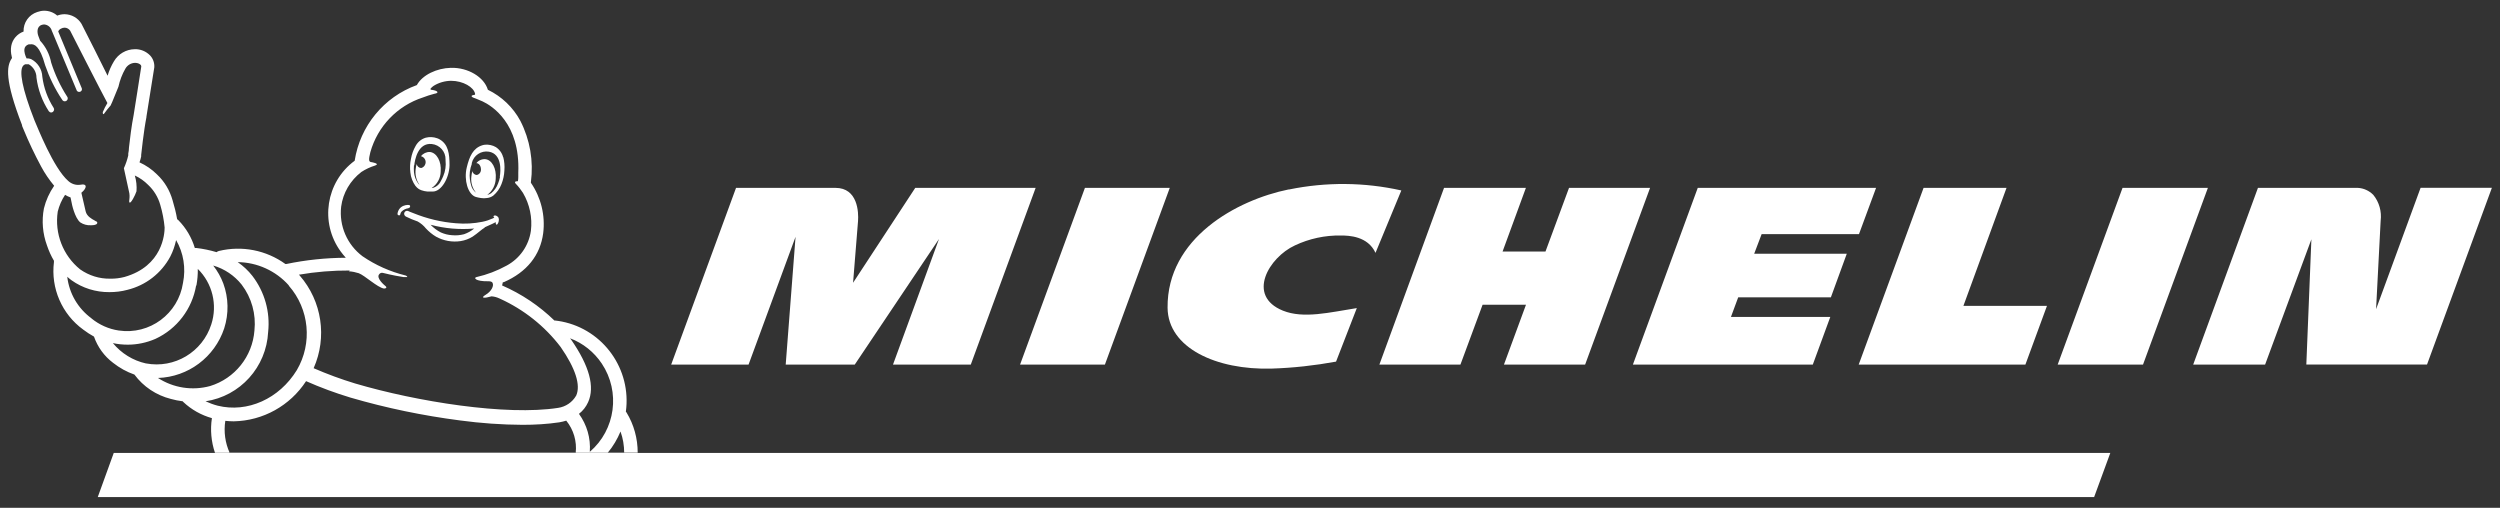
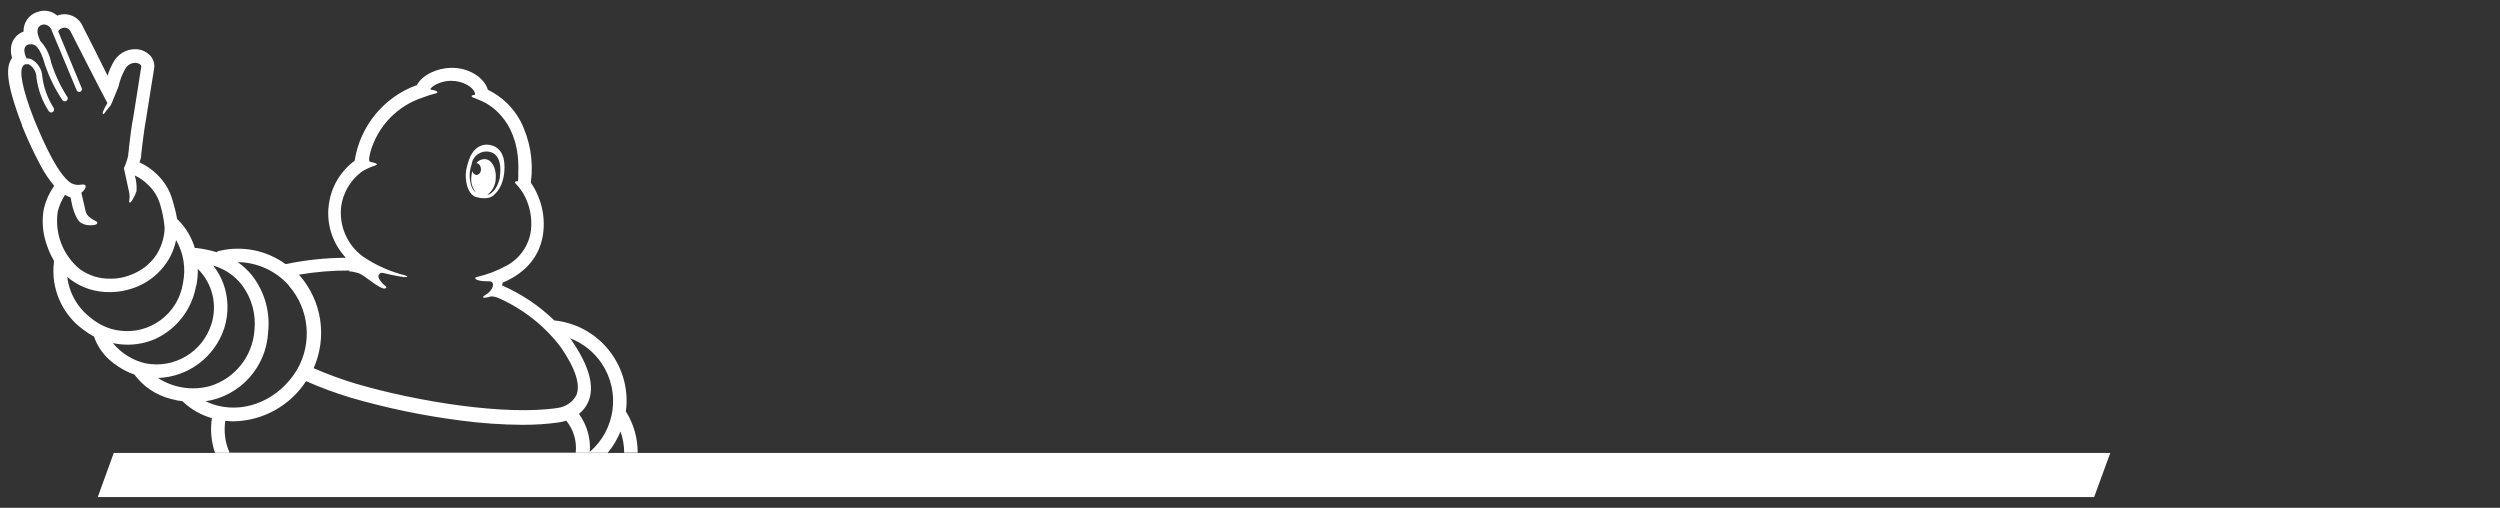
<svg xmlns="http://www.w3.org/2000/svg" width="128" height="26" viewBox="0 0 128 26" fill="none">
  <rect x="0" y="0" width="128" height="26" fill="#333333" stroke="none" />
  <path d="M108.048 23.19H5.824L5.005 25.451H107.219L108.048 23.19Z" fill="white" />
-   <path d="M65.975 9.7C63.325 10.241 59.744 12.186 59.78 15.759C59.8 17.811 62.272 18.954 65.11 18.872C66.214 18.837 67.318 18.714 68.406 18.515L69.469 15.774C68.076 15.994 66.743 16.33 65.69 15.907C63.798 15.146 64.968 13.176 66.301 12.564C67.038 12.217 67.842 12.043 68.656 12.058C69.057 12.058 70.029 12.084 70.426 12.947L71.748 9.751C69.861 9.328 67.903 9.312 66.006 9.7M80.334 9.619L79.128 12.88H76.931L78.126 9.619H73.935L70.624 18.668H74.774L75.909 15.601H78.131L77.002 18.668H81.158L84.484 9.619H80.334ZM55.548 9.619L52.227 18.668H56.571L59.892 9.619H55.553H55.548ZM46.861 9.619L43.677 14.478C43.677 14.478 43.88 11.936 43.931 11.323C43.967 10.859 43.916 9.619 42.776 9.619H37.685L34.364 18.668H38.326L40.732 12.125L40.228 18.668H43.763L48.076 12.237L45.721 18.668H49.704L53.025 9.619H46.861ZM123.933 9.619L121.655 15.83C121.685 15.207 121.812 12.732 121.889 11.308C121.95 10.833 121.817 10.348 121.512 9.976C121.299 9.762 121.019 9.634 120.719 9.619H115.607L112.291 18.668H115.973L118.343 12.252L118.084 18.663H124.264L127.585 9.614H123.938L123.933 9.619ZM108.674 9.619L105.353 18.668H109.722L113.044 9.619H108.674ZM90.201 11.987H95.18L96.055 9.619H86.925L83.604 18.668H92.815L93.711 16.228H88.624L88.996 15.223H93.741L94.555 12.992H89.814L90.196 11.987H90.201ZM102.729 9.619H98.487L95.165 18.668H103.7L104.804 15.662H100.526L102.734 9.619H102.729Z" fill="white" />
  <path d="M31.963 23.175H32.65C32.65 22.45 32.456 21.741 32.08 21.123L32.044 21.077C32.339 18.913 30.9 16.887 28.764 16.463C28.652 16.443 28.54 16.422 28.433 16.412H28.387C27.609 15.657 26.704 15.049 25.707 14.615L25.747 14.447H25.793C26.968 13.937 27.665 13.069 27.812 11.936C27.924 11.027 27.701 10.114 27.182 9.358C27.182 9.348 27.182 9.333 27.182 9.323C27.324 8.246 27.136 7.153 26.643 6.189C26.271 5.495 25.686 4.938 24.979 4.596C24.786 3.948 23.967 3.448 23.082 3.473C22.375 3.489 21.628 3.831 21.343 4.356C19.654 4.964 18.433 6.454 18.159 8.23C16.684 9.317 16.363 11.4 17.447 12.88C17.528 12.992 17.614 13.094 17.706 13.197C16.678 13.202 15.661 13.309 14.654 13.518H14.614C13.632 12.809 12.391 12.564 11.211 12.849C11.165 12.86 11.124 12.88 11.089 12.911C10.748 12.809 10.397 12.737 10.046 12.696H9.975C9.812 12.16 9.527 11.675 9.136 11.277L9.069 11.221C9.014 10.895 8.932 10.573 8.835 10.252C8.693 9.751 8.424 9.292 8.042 8.935C7.783 8.674 7.477 8.465 7.142 8.312C7.177 8.215 7.208 8.113 7.228 8.011C7.228 7.985 7.228 7.96 7.228 7.934C7.228 7.934 7.355 6.714 7.498 5.995V5.969C7.889 3.509 7.895 3.484 7.9 3.448C7.915 3.223 7.839 3.004 7.686 2.84C7.477 2.626 7.193 2.509 6.898 2.519C6.46 2.524 6.058 2.759 5.835 3.137C5.697 3.366 5.585 3.616 5.509 3.877C5.107 3.07 4.588 2.024 4.192 1.258L4.171 1.217C3.988 0.916 3.663 0.733 3.307 0.727C3.18 0.727 3.047 0.753 2.93 0.799C2.747 0.636 2.508 0.549 2.264 0.549C2.142 0.549 2.025 0.574 1.908 0.615C1.476 0.753 1.191 1.161 1.206 1.616C0.881 1.733 0.636 2.014 0.575 2.356C0.545 2.534 0.555 2.718 0.601 2.897C0.601 2.897 0.601 2.932 0.616 2.968L0.586 3.014C0.346 3.392 0.229 4.081 1.13 6.408V6.418V6.444L1.196 6.602C1.465 7.261 1.771 7.904 2.106 8.526C2.295 8.879 2.518 9.205 2.773 9.511C2.529 9.864 2.35 10.257 2.249 10.67C2.127 11.303 2.183 11.961 2.406 12.569C2.498 12.839 2.615 13.105 2.762 13.35C2.762 13.37 2.762 13.396 2.762 13.416C2.595 14.758 3.169 16.085 4.263 16.877C4.436 17.009 4.619 17.127 4.812 17.234C5 17.77 5.336 18.234 5.789 18.576C6.119 18.836 6.486 19.041 6.882 19.178C7.34 19.796 7.996 20.235 8.744 20.424C8.942 20.48 9.146 20.521 9.354 20.546L9.385 20.582C9.802 20.975 10.305 21.256 10.85 21.409C10.758 22.006 10.814 22.613 11.007 23.185H11.76C11.526 22.675 11.45 22.103 11.536 21.547C11.679 21.562 11.821 21.572 11.969 21.572C13.469 21.542 14.853 20.771 15.671 19.515C16.409 19.842 17.172 20.123 17.945 20.357C19.781 20.893 21.658 21.281 23.55 21.526C24.613 21.669 25.686 21.746 26.76 21.751C27.385 21.751 28.016 21.715 28.636 21.623C28.759 21.603 28.875 21.572 28.992 21.537C29.369 22.001 29.542 22.593 29.476 23.185H31.113C31.388 22.858 31.607 22.486 31.77 22.093C31.897 22.445 31.958 22.812 31.958 23.185L31.963 23.175ZM4.934 11.344C4.904 11.323 4.873 11.303 4.843 11.288C4.7 11.211 4.441 11.073 4.385 10.818C4.354 10.675 4.232 10.17 4.166 9.869C4.456 9.634 4.487 9.379 4.105 9.46C3.887 9.491 3.663 9.42 3.495 9.266C2.732 8.598 1.928 6.531 1.766 6.163C1.115 4.504 0.977 3.621 1.181 3.371C1.181 3.366 1.211 3.341 1.211 3.341C1.237 3.32 1.262 3.3 1.298 3.29H1.471C1.715 3.433 1.867 3.693 1.867 3.974C1.944 4.586 2.162 5.178 2.498 5.694C2.529 5.734 2.574 5.76 2.62 5.76C2.651 5.76 2.681 5.75 2.707 5.729C2.773 5.678 2.793 5.586 2.742 5.515C2.437 5.035 2.239 4.494 2.167 3.928C2.152 3.545 1.928 3.198 1.588 3.024C1.516 2.999 1.435 2.983 1.359 2.989C1.323 2.912 1.293 2.835 1.272 2.754C1.242 2.621 1.186 2.366 1.471 2.269H1.552C1.76 2.243 2.035 2.34 2.31 3.336C2.523 3.958 2.813 4.555 3.18 5.102C3.215 5.178 3.307 5.209 3.383 5.173C3.459 5.137 3.49 5.045 3.454 4.969C3.449 4.954 3.439 4.943 3.429 4.933C3.083 4.392 2.813 3.81 2.62 3.203C2.539 2.784 2.345 2.396 2.055 2.085C2.015 1.983 1.969 1.866 1.959 1.83C1.908 1.687 1.862 1.365 2.137 1.274C2.183 1.258 2.223 1.253 2.269 1.253C2.452 1.268 2.61 1.401 2.656 1.585L2.686 1.651L3.927 4.627C3.932 4.647 3.948 4.668 3.968 4.678C4.029 4.724 4.121 4.714 4.166 4.652C4.197 4.617 4.202 4.566 4.187 4.52L2.981 1.61C3.007 1.549 3.057 1.498 3.119 1.468C3.18 1.432 3.246 1.416 3.317 1.416C3.429 1.422 3.525 1.478 3.592 1.57C3.592 1.57 5.199 4.729 5.499 5.275C5.407 5.423 5.331 5.576 5.265 5.734C5.245 5.816 5.295 5.888 5.336 5.811C5.438 5.668 5.545 5.535 5.662 5.403C5.738 5.27 5.972 4.642 6.063 4.443C6.135 4.116 6.252 3.805 6.42 3.514C6.521 3.336 6.709 3.223 6.913 3.218C7.091 3.218 7.243 3.31 7.233 3.407C7.223 3.504 6.842 5.893 6.842 5.893C6.74 6.403 6.648 7.133 6.603 7.557C6.603 7.659 6.587 7.766 6.567 7.863V7.955C6.516 8.179 6.44 8.399 6.343 8.613L6.47 9.195C6.521 9.44 6.577 9.7 6.598 9.782C6.689 10.114 6.572 10.303 6.633 10.369C6.694 10.435 6.918 10.012 6.989 9.792C7.01 9.522 6.979 9.246 6.903 8.986C7.157 9.103 7.386 9.266 7.584 9.465C7.879 9.741 8.093 10.093 8.205 10.486C8.317 10.864 8.393 11.257 8.429 11.65C8.429 11.961 8.332 13.625 6.369 14.182C6.13 14.243 5.885 14.274 5.641 14.268C5.092 14.279 4.558 14.11 4.105 13.794C3.225 13.084 2.788 11.956 2.956 10.833C3.032 10.527 3.159 10.236 3.332 9.976C3.419 10.032 3.515 10.073 3.612 10.109L3.668 10.379C3.668 10.41 3.825 11.165 4.115 11.39C4.273 11.492 4.456 11.543 4.644 11.533C4.731 11.533 4.934 11.533 4.975 11.436C4.99 11.405 4.975 11.364 4.955 11.344H4.934ZM4.685 16.3C3.993 15.794 3.541 15.024 3.444 14.171C3.515 14.233 3.586 14.294 3.663 14.35C4.227 14.753 4.909 14.963 5.601 14.957C5.911 14.957 6.221 14.922 6.521 14.84C7.462 14.61 8.261 13.993 8.719 13.135C8.856 12.87 8.952 12.589 9.014 12.303V12.288C9.4 12.951 9.522 13.732 9.37 14.483C9.13 16.07 7.661 17.157 6.079 16.922C5.565 16.846 5.087 16.631 4.685 16.305V16.3ZM7.467 18.607C6.806 18.459 6.211 18.091 5.779 17.566C6.028 17.622 6.287 17.647 6.542 17.647C7.03 17.647 7.508 17.545 7.956 17.351C9.059 16.841 9.837 15.82 10.041 14.62H10.056C10.107 14.335 10.133 14.054 10.127 13.768C10.875 14.503 11.145 15.606 10.819 16.606C10.367 18.025 8.932 18.882 7.472 18.607H7.467ZM8.088 19.352C9.639 19.301 10.992 18.285 11.48 16.81C11.719 16.06 11.704 15.253 11.435 14.518C11.312 14.187 11.134 13.875 10.916 13.595C11.491 13.763 11.999 14.105 12.37 14.569C12.884 15.243 13.118 16.085 13.027 16.927C12.925 18.25 12.025 19.378 10.758 19.765C9.848 20.015 8.876 19.862 8.088 19.352ZM15.198 18.949C14.298 20.419 12.665 21.149 11.145 20.771C10.931 20.715 10.723 20.638 10.524 20.546C12.299 20.281 13.637 18.796 13.729 16.999C13.84 15.973 13.55 14.947 12.925 14.13C12.711 13.855 12.457 13.62 12.172 13.421C13.169 13.431 14.12 13.865 14.786 14.61V14.626C15.839 15.825 16.007 17.571 15.198 18.949ZM29.496 20.261C29.303 20.597 28.962 20.827 28.575 20.883C25.93 21.297 21.343 20.567 18.179 19.633C17.457 19.413 16.75 19.153 16.058 18.852C16.76 17.27 16.485 15.422 15.351 14.115L15.305 14.064C16.165 13.916 17.04 13.845 17.915 13.85L17.864 13.891C18.037 13.901 18.204 13.937 18.367 13.988C18.688 14.11 19.318 14.717 19.659 14.774C19.72 14.774 19.873 14.743 19.705 14.62C19.659 14.585 19.257 14.233 19.41 14.049C19.451 13.982 19.532 13.952 19.603 13.972C20.096 14.095 20.514 14.166 20.666 14.187H20.854C20.854 14.187 20.854 14.136 20.768 14.105C19.98 13.911 19.232 13.579 18.561 13.12C17.772 12.528 17.355 11.563 17.467 10.583C17.558 9.879 17.935 9.241 18.499 8.807C18.718 8.664 18.957 8.552 19.206 8.475C19.486 8.378 19.028 8.302 18.993 8.297C18.876 8.281 18.871 8.159 18.962 7.791C19.334 6.469 20.341 5.418 21.643 4.994C21.841 4.918 22.04 4.851 22.243 4.8C22.512 4.76 22.411 4.637 22.106 4.601C22.106 4.601 22.004 4.601 22.055 4.525C22.101 4.474 22.151 4.428 22.207 4.392C22.472 4.229 22.777 4.142 23.092 4.137C23.718 4.137 24.257 4.469 24.323 4.795C24.323 4.795 24.344 4.862 24.272 4.862C24.196 4.862 24.059 4.913 24.221 4.994C24.262 5.01 24.425 5.066 24.664 5.173L24.7 5.188C25.173 5.408 26.643 6.306 26.536 8.843V9.067C26.536 9.067 26.536 9.205 26.515 9.277C26.378 9.277 26.317 9.317 26.419 9.42C26.551 9.557 26.668 9.71 26.775 9.874C27.121 10.461 27.263 11.145 27.182 11.818C27.075 12.574 26.617 13.232 25.946 13.595C25.457 13.865 24.934 14.064 24.394 14.187C24.247 14.217 24.318 14.411 25 14.401C25.056 14.401 25.183 14.401 25.218 14.483C25.3 14.631 25.163 14.917 24.862 15.095C24.567 15.274 24.811 15.279 25.168 15.172C25.31 15.182 25.452 15.223 25.579 15.284C26.81 15.84 27.889 16.693 28.708 17.77C29.465 18.862 29.74 19.719 29.501 20.255L29.496 20.261ZM30.198 23.129C30.249 22.435 30.05 21.751 29.643 21.189C29.847 21.031 30.005 20.827 30.111 20.592C30.468 19.806 30.172 18.734 29.247 17.397L29.186 17.32C29.852 17.571 30.417 18.025 30.813 18.617C31.775 20.061 31.515 22.001 30.203 23.129H30.198Z" fill="white" />
-   <path d="M31.119 23.175C31.119 23.175 31.114 23.185 31.109 23.19H31.963C31.963 23.19 31.963 23.18 31.963 23.175H31.119Z" fill="white" />
  <path d="M11.77 23.19H29.481C29.481 23.19 29.481 23.18 29.481 23.175H11.765C11.765 23.175 11.765 23.185 11.77 23.19Z" fill="white" />
-   <path d="M20.916 10.65C20.956 10.65 21.012 10.609 20.997 10.548C20.997 10.491 20.905 10.491 20.88 10.491C20.804 10.491 20.733 10.512 20.661 10.537C20.488 10.604 20.371 10.762 20.351 10.951C20.351 10.971 20.361 10.986 20.371 11.002C20.387 11.017 20.412 11.027 20.438 11.027C20.468 11.027 20.494 11.002 20.494 10.971C20.504 10.915 20.524 10.869 20.565 10.828C20.661 10.736 20.783 10.675 20.921 10.66L20.916 10.65Z" fill="white" />
-   <path d="M21.281 9.527C21.358 9.629 21.459 9.7 21.576 9.741C21.678 9.777 21.78 9.797 21.882 9.807C21.973 9.807 22.07 9.807 22.161 9.807C22.594 9.807 23 9.124 23.016 8.465C23.016 7.868 22.95 7.398 22.522 7.143C22.477 7.118 22.431 7.092 22.38 7.077C22.192 7.01 21.988 7 21.795 7.051C21.576 7.118 21.393 7.266 21.281 7.47C21.164 7.674 21.083 7.899 21.042 8.128C20.991 8.363 20.981 8.603 21.012 8.838C21.037 9.088 21.129 9.323 21.276 9.527H21.281ZM21.205 8.47H21.21C21.236 8.189 21.398 7.301 22.105 7.373C22.512 7.414 22.823 7.761 22.812 8.169V8.215C22.843 8.486 22.802 8.766 22.695 9.016C22.66 9.103 22.619 9.185 22.573 9.266C22.492 9.445 22.334 9.578 22.146 9.624H22.105C22.385 9.435 22.558 9.124 22.563 8.787C22.609 8.266 22.36 7.817 22.009 7.781C21.831 7.776 21.663 7.858 21.551 7.996C21.719 8.036 21.826 8.205 21.785 8.373C21.759 8.486 21.678 8.572 21.566 8.603C21.449 8.598 21.358 8.516 21.332 8.399C21.307 8.486 21.291 8.577 21.281 8.669C21.246 8.95 21.317 9.236 21.48 9.465C21.459 9.445 21.439 9.425 21.419 9.404C21.291 9.231 21.215 9.027 21.195 8.817C21.185 8.7 21.185 8.582 21.195 8.46L21.205 8.47Z" fill="white" />
-   <path d="M24.812 11.64C24.863 11.609 25.198 11.476 25.381 11.374C25.381 11.441 25.381 11.492 25.422 11.502C25.463 11.512 25.509 11.425 25.529 11.349C25.549 11.288 25.549 11.221 25.529 11.155C25.493 11.089 25.432 11.043 25.361 11.032H25.346C25.27 11.027 25.249 11.084 25.28 11.109L25.31 11.14L25.234 11.181C25.066 11.257 24.888 11.318 24.705 11.354C24.257 11.446 23.8 11.471 23.347 11.431C22.599 11.374 21.862 11.196 21.17 10.915L20.987 10.844L20.895 10.803C20.819 10.772 20.733 10.813 20.702 10.889C20.697 10.905 20.692 10.92 20.692 10.941C20.692 11.012 20.738 11.073 20.804 11.099C20.992 11.191 21.185 11.272 21.384 11.339C21.546 11.431 21.689 11.548 21.806 11.696C21.958 11.859 22.136 12.007 22.33 12.12C22.711 12.329 23.154 12.411 23.586 12.344C23.805 12.308 24.013 12.232 24.201 12.114C24.334 12.023 24.461 11.926 24.583 11.824C24.654 11.762 24.735 11.706 24.817 11.655L24.812 11.64ZM23.759 11.992C23.561 12.043 23.357 12.063 23.154 12.043C22.95 12.033 22.757 11.982 22.569 11.9C22.37 11.798 22.197 11.665 22.045 11.507C22.772 11.701 23.525 11.767 24.278 11.701C24.125 11.829 23.947 11.926 23.759 11.992Z" fill="white" />
  <path d="M24.359 10.083C24.445 10.109 24.537 10.124 24.623 10.139C24.725 10.155 24.827 10.155 24.929 10.139C25.046 10.129 25.157 10.088 25.254 10.017C25.442 9.858 25.59 9.654 25.676 9.425C25.763 9.205 25.814 8.97 25.824 8.736C25.844 8.496 25.824 8.256 25.763 8.026V8.062C25.712 7.842 25.575 7.654 25.386 7.531C25.218 7.434 25.025 7.393 24.837 7.409C24.786 7.414 24.735 7.424 24.69 7.439C24.222 7.587 24.033 8.006 23.896 8.582C23.744 9.215 23.957 9.955 24.359 10.083ZM24.059 9.195C24.023 8.924 24.059 8.649 24.155 8.399V8.353C24.247 7.955 24.634 7.7 25.03 7.766C25.707 7.878 25.641 8.766 25.59 9.042L25.6 9.062C25.58 9.175 25.544 9.282 25.503 9.389C25.432 9.588 25.31 9.762 25.147 9.894C25.086 9.935 25.02 9.966 24.949 9.976C25.213 9.782 25.371 9.476 25.381 9.149C25.427 8.628 25.188 8.179 24.842 8.149C24.669 8.138 24.496 8.215 24.39 8.353C24.512 8.353 24.613 8.48 24.623 8.644C24.644 8.792 24.552 8.93 24.41 8.96C24.298 8.955 24.201 8.868 24.186 8.756C24.161 8.843 24.145 8.935 24.135 9.027C24.095 9.328 24.181 9.634 24.374 9.869C24.242 9.767 24.15 9.624 24.115 9.46C24.089 9.374 24.069 9.282 24.064 9.19L24.059 9.195Z" fill="white" />
</svg>